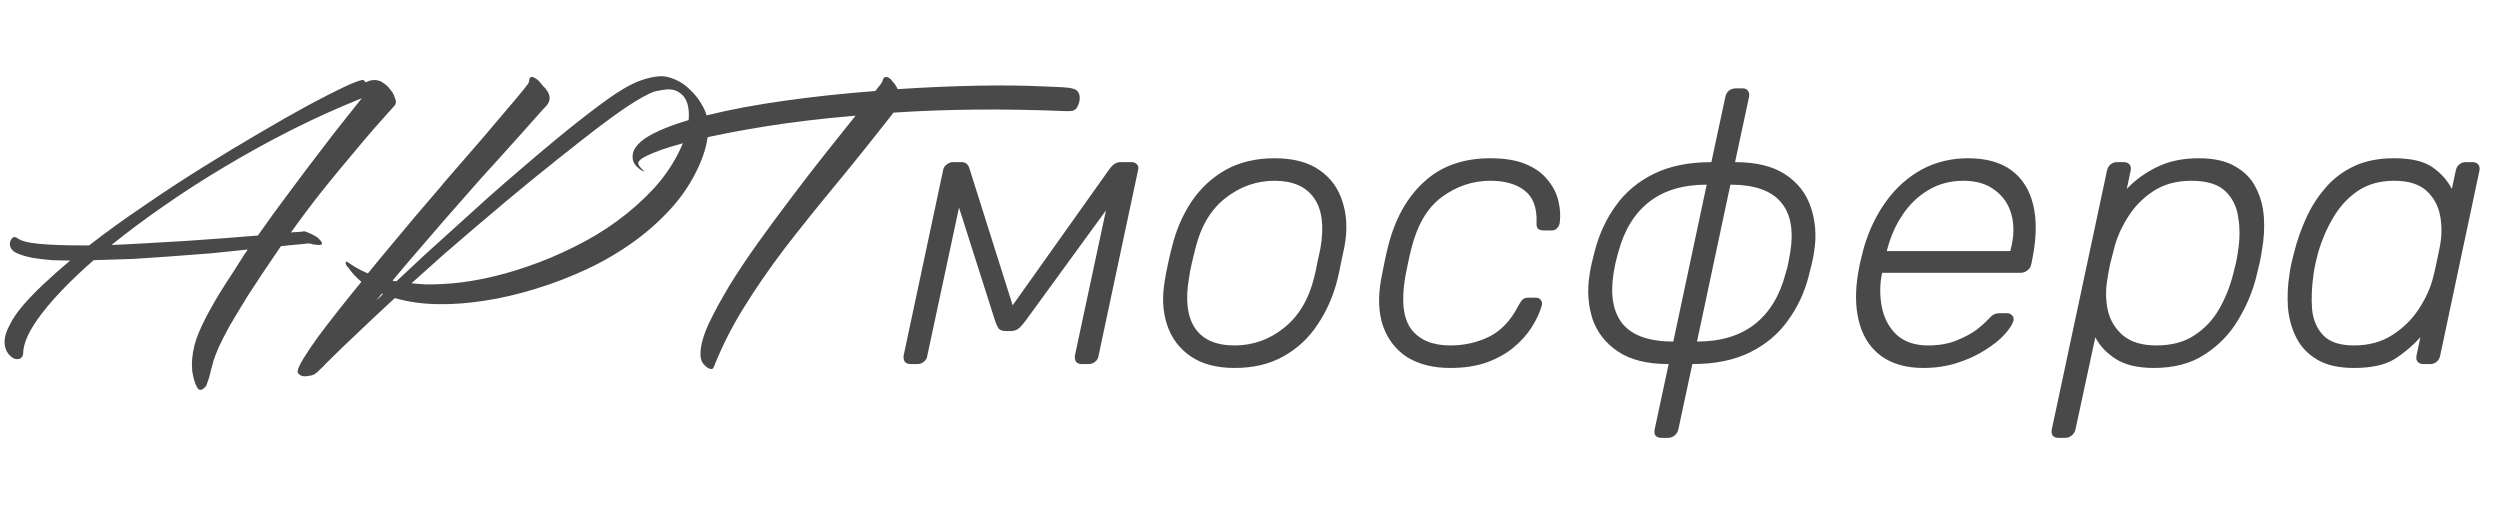
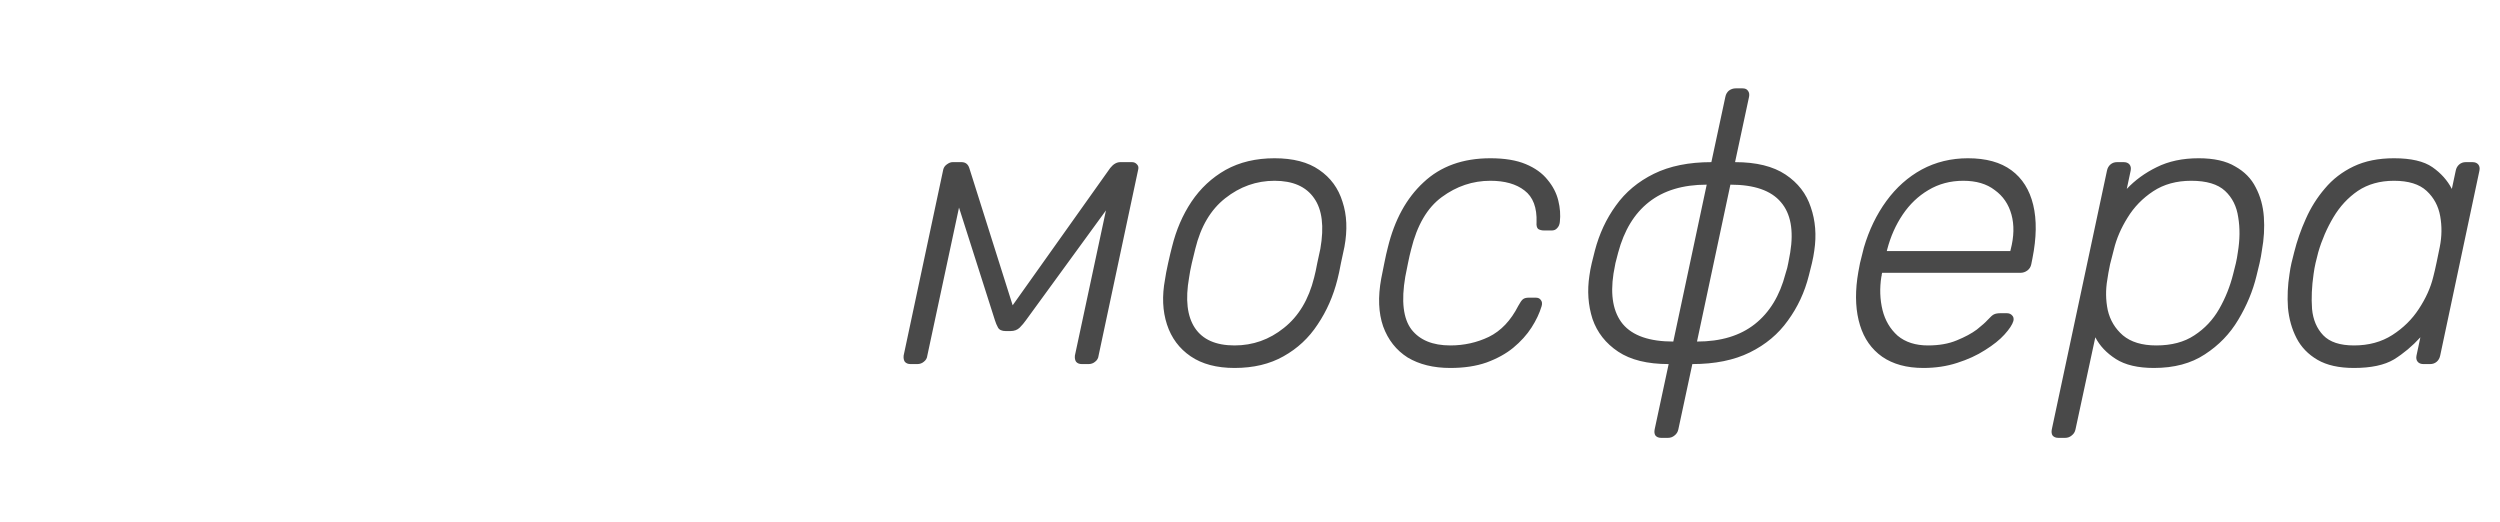
<svg xmlns="http://www.w3.org/2000/svg" width="412" height="86" viewBox="0 0 412 86" fill="none">
-   <path d="M65.25 16.75C65.25 17.042 65.146 17.292 64.938 17.5C64.021 18.542 62.979 19.708 61.812 21C60.688 22.292 59.417 23.792 58 25.5C56.583 27.167 55.021 29.062 53.312 31.188C51.646 33.271 49.854 35.646 47.938 38.312C48.271 38.271 48.562 38.25 48.812 38.25C49.062 38.25 49.292 38.229 49.5 38.188C49.708 38.188 49.896 38.167 50.062 38.125C50.271 38.125 50.542 38.208 50.875 38.375C51.208 38.5 51.542 38.667 51.875 38.875C52.208 39.042 52.479 39.25 52.688 39.5C52.938 39.75 53.062 39.958 53.062 40.125C53.062 40.292 52.917 40.375 52.625 40.375H52.562C51.979 40.333 51.604 40.292 51.438 40.25C51.312 40.167 51.083 40.125 50.75 40.125C50.417 40.167 50.021 40.208 49.562 40.25C49.188 40.292 48.729 40.333 48.188 40.375C47.646 40.417 47.021 40.479 46.312 40.562C46.229 40.646 46.167 40.729 46.125 40.812C46.125 40.854 46.083 40.917 46 41C43.917 44.042 42.208 46.604 40.875 48.688C39.583 50.771 38.542 52.5 37.75 53.875C37 55.25 36.438 56.354 36.062 57.188C35.688 58.062 35.396 58.812 35.188 59.438C35.021 60.104 34.854 60.729 34.688 61.312C34.562 61.938 34.333 62.688 34 63.562C33.917 63.688 33.771 63.833 33.562 64C33.396 64.167 33.208 64.25 33 64.25C32.792 64.25 32.604 64.083 32.438 63.75C32.271 63.458 32.125 63.083 32 62.625C31.875 62.208 31.771 61.75 31.688 61.25C31.646 60.792 31.625 60.417 31.625 60.125C31.625 58.75 31.875 57.312 32.375 55.812C32.917 54.354 33.604 52.875 34.438 51.375C35.271 49.833 36.188 48.292 37.188 46.75C38.229 45.167 39.229 43.604 40.188 42.062C40.271 41.896 40.375 41.75 40.5 41.625C40.625 41.458 40.729 41.292 40.812 41.125C38.938 41.333 36.917 41.542 34.75 41.75C32.583 41.917 30.375 42.083 28.125 42.25C25.875 42.417 23.667 42.562 21.5 42.688C19.333 42.771 17.312 42.833 15.438 42.875C11.812 46.042 8.958 48.979 6.875 51.688C4.833 54.354 3.812 56.562 3.812 58.312C3.729 58.896 3.396 59.188 2.812 59.188C2.354 59.188 1.896 58.917 1.438 58.375C0.979 57.833 0.75 57.146 0.75 56.312C0.75 55.521 1.021 54.625 1.562 53.625C2.062 52.583 2.792 51.5 3.75 50.375C4.708 49.25 5.854 48.062 7.188 46.812C8.521 45.562 9.979 44.271 11.562 42.938C10.729 42.938 9.75 42.917 8.625 42.875C7.5 42.792 6.417 42.667 5.375 42.5C4.333 42.292 3.438 42.021 2.688 41.688C1.979 41.312 1.625 40.812 1.625 40.188C1.625 39.896 1.708 39.646 1.875 39.438C2 39.188 2.188 39.062 2.438 39.062C2.521 39.062 2.667 39.125 2.875 39.25C3.458 39.708 4.667 40.021 6.5 40.188C8.333 40.354 10.5 40.438 13 40.438H14.688C17.479 38.271 20.479 36.104 23.688 33.938C26.896 31.729 30.104 29.625 33.312 27.625C36.521 25.625 39.625 23.75 42.625 22C45.667 20.208 48.375 18.667 50.75 17.375C53.167 16.083 55.167 15.062 56.75 14.312C58.375 13.562 59.375 13.188 59.75 13.188C59.875 13.188 59.958 13.208 60 13.25C60.042 13.333 60.083 13.396 60.125 13.438C60.167 13.438 60.208 13.479 60.25 13.562C60.458 13.479 60.667 13.396 60.875 13.312C61.125 13.229 61.396 13.188 61.688 13.188C62.271 13.188 62.771 13.354 63.188 13.688C63.646 13.979 64.021 14.333 64.312 14.75C64.646 15.125 64.875 15.521 65 15.938C65.167 16.312 65.25 16.583 65.25 16.75ZM18.375 40.375C20.333 40.292 22.375 40.188 24.5 40.062C26.625 39.938 28.75 39.812 30.875 39.688C33 39.521 35.042 39.375 37 39.25C39 39.083 40.833 38.938 42.5 38.812C44.25 36.312 46.021 33.875 47.812 31.5C49.604 29.083 51.271 26.875 52.812 24.875C54.354 22.833 55.729 21.062 56.938 19.562C58.146 18.062 59.042 16.938 59.625 16.188C55.667 17.771 51.792 19.521 48 21.438C44.208 23.354 40.542 25.375 37 27.5C33.5 29.583 30.167 31.729 27 33.938C23.875 36.104 21 38.25 18.375 40.375ZM108.688 12.562C109.521 12.521 110.396 12.708 111.312 13.125C112.271 13.542 113.125 14.146 113.875 14.938C114.667 15.688 115.333 16.583 115.875 17.625C116.417 18.625 116.688 19.688 116.688 20.812C116.771 22.438 116.417 24.271 115.625 26.312C114.542 29.021 113.042 31.5 111.125 33.75C109.208 35.958 107.021 37.958 104.562 39.75C102.146 41.5 99.521 43.042 96.688 44.375C93.896 45.667 91.062 46.75 88.188 47.625C85.354 48.5 82.562 49.146 79.812 49.562C77.104 49.979 74.625 50.167 72.375 50.125C71.167 50.125 69.938 50.042 68.688 49.875C67.438 49.708 66.229 49.458 65.062 49.125C63.021 51 61.042 52.854 59.125 54.688C57.208 56.479 55.396 58.229 53.688 59.938L53.625 60C53.375 60.292 53.083 60.583 52.75 60.875C52.458 61.208 52.146 61.479 51.812 61.688C51.562 61.812 51.271 61.896 50.938 61.938C50.604 62.021 50.292 62.042 50 62C49.708 61.958 49.479 61.854 49.312 61.688C49.104 61.562 49.021 61.375 49.062 61.125C49.104 60.708 49.438 60 50.062 59C50.646 58.042 51.417 56.896 52.375 55.562C53.333 54.271 54.438 52.833 55.688 51.25C56.938 49.667 58.229 48.062 59.562 46.438C58.729 45.771 58 44.979 57.375 44.062C57.167 43.896 57.042 43.708 57 43.5C56.917 43.375 56.938 43.25 57.062 43.125C57.146 43.083 57.188 43.083 57.188 43.125C57.229 43.167 57.292 43.208 57.375 43.25C58.292 43.917 59.375 44.521 60.625 45.062C62.042 43.312 63.438 41.625 64.812 40C66.188 38.333 67.458 36.812 68.625 35.438C69.792 34.062 70.792 32.896 71.625 31.938C72.458 30.979 73.021 30.312 73.312 29.938C74.812 28.188 76.312 26.458 77.812 24.75C79.312 23.042 80.667 21.458 81.875 20C83.125 18.542 84.188 17.292 85.062 16.25C85.938 15.208 86.542 14.458 86.875 14C87.083 13.792 87.188 13.562 87.188 13.312C87.271 12.646 87.604 12.5 88.188 12.875C88.646 13.167 88.979 13.479 89.188 13.812C89.354 13.979 89.5 14.146 89.625 14.312C89.792 14.438 89.938 14.604 90.062 14.812C90.812 15.812 90.75 16.75 89.875 17.625L89.562 17.938C88.229 19.438 86.875 20.958 85.5 22.5C84.292 23.833 82.958 25.312 81.5 26.938C80.042 28.521 78.625 30.104 77.25 31.688C74.417 34.896 72.021 37.646 70.062 39.938C68.104 42.188 66.312 44.292 64.688 46.25C64.771 46.292 64.875 46.312 65 46.312C65.125 46.312 65.229 46.333 65.312 46.375C66.812 44.958 68.396 43.479 70.062 41.938C71.771 40.396 73.5 38.833 75.25 37.25C77 35.667 78.75 34.083 80.5 32.5C82.292 30.917 84.042 29.396 85.75 27.938C89.625 24.604 92.812 21.958 95.312 20C97.854 18 99.938 16.458 101.562 15.375C103.229 14.292 104.583 13.583 105.625 13.25C106.667 12.875 107.688 12.646 108.688 12.562ZM62 49.5C62.208 49.333 62.396 49.167 62.562 49C62.729 48.833 62.917 48.646 63.125 48.438C63.042 48.438 62.979 48.417 62.938 48.375L62 49.5ZM112 24.812C112.708 23.354 113.167 22 113.375 20.75C113.583 19.458 113.583 18.354 113.375 17.438C113.167 16.521 112.75 15.833 112.125 15.375C111.5 14.875 110.729 14.667 109.812 14.75C109.396 14.792 108.979 14.854 108.562 14.938C108.146 14.979 107.625 15.146 107 15.438C106.375 15.729 105.583 16.167 104.625 16.75C103.667 17.333 102.438 18.167 100.938 19.25C99.438 20.333 97.604 21.729 95.438 23.438C93.312 25.104 90.729 27.167 87.688 29.625C86.354 30.708 84.917 31.896 83.375 33.188C81.833 34.479 80.208 35.854 78.5 37.312C76.792 38.771 75.021 40.292 73.188 41.875C71.396 43.458 69.604 45.062 67.812 46.688C68.646 46.771 69.479 46.833 70.312 46.875C71.146 46.875 71.979 46.854 72.812 46.812C74.896 46.729 77.167 46.438 79.625 45.938C82.083 45.438 84.562 44.75 87.062 43.875C89.604 43 92.125 41.938 94.625 40.688C97.167 39.438 99.521 38.021 101.688 36.438C103.896 34.812 105.896 33.042 107.688 31.125C109.479 29.167 110.917 27.062 112 24.812ZM172.188 14.25C173.396 14.292 174.375 14.333 175.125 14.375C175.875 14.417 176.458 14.5 176.875 14.625C177.292 14.75 177.562 14.938 177.688 15.188C177.854 15.438 177.938 15.771 177.938 16.188C177.938 16.688 177.792 17.188 177.5 17.688C177.25 18.146 176.771 18.354 176.062 18.312H175.688C170.562 18.104 165.625 18.021 160.875 18.062C156.125 18.104 151.583 18.271 147.25 18.562C143.833 22.938 140.625 26.938 137.625 30.562C134.625 34.188 131.854 37.646 129.312 40.938C126.812 44.229 124.583 47.458 122.625 50.625C120.667 53.75 119 57.042 117.625 60.5C117.583 60.708 117.438 60.812 117.188 60.812C116.854 60.812 116.458 60.562 116 60.062C115.583 59.604 115.396 58.958 115.438 58.125C115.479 56.833 115.938 55.229 116.812 53.312C117.729 51.396 118.875 49.292 120.25 47C121.667 44.708 123.271 42.312 125.062 39.812C126.854 37.312 128.688 34.833 130.562 32.375C132.438 29.875 134.271 27.5 136.062 25.25C137.896 22.958 139.542 20.896 141 19.062C135.583 19.521 130.667 20.104 126.25 20.812C121.833 21.521 118.062 22.25 114.938 23C111.812 23.75 109.396 24.479 107.688 25.188C106.021 25.854 105.188 26.417 105.188 26.875C105.188 27.125 105.354 27.417 105.688 27.75L106.188 28.25C105.938 28.25 105.562 28.021 105.062 27.562C104.521 27.104 104.25 26.521 104.25 25.812C104.25 24.438 105.396 23.167 107.688 22C109.979 20.833 113 19.812 116.75 18.938C120.5 18.021 124.771 17.229 129.562 16.562C134.354 15.896 139.25 15.375 144.25 15C144.375 14.875 144.521 14.688 144.688 14.438C144.854 14.229 145.021 14.021 145.188 13.812C145.354 13.562 145.479 13.292 145.562 13C145.646 12.792 145.792 12.688 146 12.688C146.375 12.688 146.729 12.917 147.062 13.375C147.438 13.792 147.729 14.229 147.938 14.688C152.438 14.396 156.75 14.208 160.875 14.125C165.042 14.042 168.812 14.083 172.188 14.25Z" fill="#494949" />
  <path d="M150.072 60C149.645 60 149.325 59.872 149.112 59.616C148.941 59.36 148.877 59.019 148.92 58.592L155.448 27.936C155.533 27.595 155.725 27.317 156.024 27.104C156.365 26.848 156.685 26.72 156.984 26.72H158.456C159.096 26.72 159.523 27.04 159.736 27.68L167.48 52.192L165.688 52L182.968 27.68C183.48 27.04 184.035 26.72 184.632 26.72H186.552C186.893 26.72 187.171 26.848 187.384 27.104C187.597 27.317 187.661 27.595 187.576 27.936L181.048 58.592C181.005 59.019 180.813 59.36 180.472 59.616C180.173 59.872 179.811 60 179.384 60H178.296C177.869 60 177.549 59.872 177.336 59.616C177.165 59.36 177.101 59.019 177.144 58.592L183.032 31.072H184.888L169.08 52.768C168.781 53.195 168.44 53.6 168.056 53.984C167.672 54.368 167.16 54.56 166.52 54.56H165.752C165.112 54.56 164.685 54.368 164.472 53.984C164.259 53.6 164.088 53.195 163.96 52.768L157.432 32.288H158.456L152.824 58.592C152.781 59.019 152.589 59.36 152.248 59.616C151.949 59.872 151.587 60 151.16 60H150.072ZM203.452 60.64C200.508 60.64 198.097 60 196.22 58.72C194.343 57.44 193.041 55.691 192.316 53.472C191.591 51.253 191.484 48.779 191.996 46.048C192.081 45.408 192.252 44.512 192.508 43.36C192.764 42.208 192.977 41.312 193.148 40.672C193.831 37.899 194.897 35.424 196.348 33.248C197.841 31.029 199.719 29.28 201.98 28C204.284 26.72 206.972 26.08 210.044 26.08C213.116 26.08 215.569 26.72 217.404 28C219.281 29.28 220.561 31.029 221.244 33.248C221.969 35.424 222.076 37.899 221.564 40.672C221.436 41.312 221.244 42.208 220.988 43.36C220.775 44.512 220.583 45.408 220.412 46.048C219.729 48.779 218.641 51.253 217.148 53.472C215.697 55.691 213.82 57.44 211.516 58.72C209.255 60 206.567 60.64 203.452 60.64ZM203.452 56.928C206.481 56.928 209.191 55.968 211.58 54.048C214.012 52.128 215.676 49.355 216.572 45.728C216.743 45.088 216.913 44.299 217.084 43.36C217.297 42.421 217.468 41.632 217.596 40.992C218.236 37.323 217.895 34.549 216.572 32.672C215.249 30.752 213.073 29.792 210.044 29.792C207.057 29.792 204.348 30.752 201.916 32.672C199.527 34.549 197.884 37.323 196.988 40.992C196.817 41.632 196.625 42.421 196.412 43.36C196.199 44.299 196.049 45.088 195.964 45.728C195.324 49.355 195.644 52.128 196.924 54.048C198.204 55.968 200.38 56.928 203.452 56.928ZM239.015 60.64C236.241 60.64 233.895 60.064 231.975 58.912C230.097 57.717 228.753 56.011 227.943 53.792C227.175 51.573 227.068 48.949 227.623 45.92C227.751 45.28 227.921 44.427 228.135 43.36C228.348 42.293 228.54 41.44 228.711 40.8C229.82 36.235 231.783 32.651 234.599 30.048C237.415 27.403 241.084 26.08 245.607 26.08C247.953 26.08 249.895 26.4 251.431 27.04C252.967 27.68 254.161 28.533 255.015 29.6C255.911 30.667 256.508 31.819 256.807 33.056C257.105 34.251 257.191 35.424 257.062 36.576C257.02 37.003 256.871 37.344 256.615 37.6C256.401 37.856 256.103 37.984 255.719 37.984H254.503C254.076 37.984 253.735 37.899 253.479 37.728C253.265 37.515 253.18 37.152 253.223 36.64C253.308 34.208 252.647 32.459 251.239 31.392C249.873 30.325 247.996 29.792 245.607 29.792C242.705 29.792 240.039 30.688 237.607 32.48C235.217 34.229 233.532 37.109 232.551 41.12C232.38 41.76 232.209 42.507 232.039 43.36C231.868 44.213 231.719 44.96 231.591 45.6C230.908 49.611 231.249 52.512 232.615 54.304C233.98 56.053 236.113 56.928 239.015 56.928C241.276 56.928 243.388 56.459 245.351 55.52C247.356 54.539 248.977 52.832 250.215 50.4C250.513 49.845 250.769 49.483 250.983 49.312C251.196 49.141 251.516 49.056 251.943 49.056H253.095C253.479 49.056 253.756 49.184 253.927 49.44C254.14 49.696 254.183 50.037 254.055 50.464C253.713 51.616 253.159 52.789 252.391 53.984C251.623 55.179 250.62 56.288 249.383 57.312C248.188 58.293 246.716 59.104 244.967 59.744C243.26 60.341 241.276 60.64 239.015 60.64ZM273.777 72.16C273.35 72.16 273.03 72.032 272.817 71.776C272.646 71.52 272.603 71.179 272.689 70.752L274.993 60C271.494 60 268.721 59.317 266.673 57.952C264.625 56.587 263.217 54.795 262.449 52.576C261.723 50.315 261.553 47.925 261.937 45.408C262.022 44.768 262.15 44.085 262.321 43.36C262.491 42.635 262.662 41.952 262.833 41.312C263.558 38.539 264.71 36.064 266.289 33.888C267.867 31.669 269.958 29.92 272.561 28.64C275.163 27.36 278.321 26.72 282.033 26.72L284.337 15.968C284.422 15.541 284.614 15.2 284.913 14.944C285.254 14.688 285.638 14.56 286.065 14.56H287.153C287.579 14.56 287.878 14.688 288.049 14.944C288.262 15.2 288.326 15.541 288.241 15.968L285.937 26.72C289.435 26.72 292.209 27.403 294.257 28.768C296.305 30.133 297.691 31.925 298.417 34.144C299.185 36.363 299.377 38.752 298.993 41.312C298.907 41.952 298.779 42.635 298.609 43.36C298.438 44.085 298.267 44.768 298.097 45.408C297.414 48.139 296.262 50.613 294.641 52.832C293.062 55.051 290.971 56.8 288.369 58.08C285.766 59.36 282.609 60 278.897 60L276.593 70.752C276.507 71.179 276.294 71.52 275.953 71.776C275.654 72.032 275.291 72.16 274.865 72.16H273.777ZM275.76 56.288L281.265 30.432C277.339 30.432 274.161 31.392 271.729 33.312C269.339 35.189 267.654 37.963 266.673 41.632C266.502 42.272 266.353 42.848 266.225 43.36C266.139 43.872 266.033 44.448 265.905 45.088C265.35 48.715 265.862 51.488 267.441 53.408C269.062 55.328 271.835 56.288 275.76 56.288ZM279.665 56.288C283.59 56.288 286.769 55.328 289.201 53.408C291.633 51.488 293.318 48.715 294.257 45.088C294.47 44.448 294.619 43.872 294.705 43.36C294.79 42.848 294.897 42.272 295.025 41.632C295.622 37.963 295.11 35.189 293.489 33.312C291.867 31.392 289.094 30.432 285.169 30.432L279.665 56.288ZM316.96 60.64C314.229 60.64 311.968 60.021 310.176 58.784C308.426 57.547 307.21 55.819 306.528 53.6C305.845 51.381 305.696 48.821 306.08 45.92C306.165 45.28 306.314 44.427 306.528 43.36C306.784 42.293 306.997 41.44 307.168 40.8C308.021 37.899 309.258 35.339 310.88 33.12C312.501 30.901 314.442 29.173 316.704 27.936C319.008 26.699 321.546 26.08 324.32 26.08C327.306 26.08 329.696 26.741 331.488 28.064C333.28 29.387 334.474 31.285 335.072 33.76C335.669 36.235 335.626 39.179 334.944 42.592L334.752 43.552C334.666 43.979 334.453 44.32 334.112 44.576C333.77 44.832 333.386 44.96 332.96 44.96H310.176C310.176 44.96 310.154 45.045 310.112 45.216C310.112 45.387 310.09 45.515 310.048 45.6C309.749 47.52 309.813 49.355 310.24 51.104C310.666 52.811 311.498 54.219 312.736 55.328C314.016 56.395 315.68 56.928 317.728 56.928C319.562 56.928 321.141 56.651 322.464 56.096C323.829 55.541 324.938 54.944 325.792 54.304C326.645 53.621 327.221 53.109 327.52 52.768C328.032 52.213 328.394 51.893 328.608 51.808C328.864 51.68 329.226 51.616 329.696 51.616H330.72C331.104 51.616 331.402 51.744 331.616 52C331.829 52.213 331.893 52.512 331.808 52.896C331.637 53.493 331.146 54.24 330.336 55.136C329.568 55.989 328.501 56.843 327.136 57.696C325.813 58.549 324.277 59.253 322.528 59.808C320.821 60.363 318.965 60.64 316.96 60.64ZM310.944 41.376H331.296L331.36 41.12C331.914 38.987 331.957 37.067 331.488 35.36C331.018 33.653 330.101 32.309 328.736 31.328C327.413 30.304 325.685 29.792 323.552 29.792C321.418 29.792 319.498 30.304 317.792 31.328C316.128 32.309 314.72 33.653 313.568 35.36C312.416 37.067 311.562 38.987 311.008 41.12L310.944 41.376ZM339.228 72.16C338.801 72.16 338.481 72.032 338.268 71.776C338.097 71.52 338.055 71.179 338.14 70.752L347.228 28.128C347.313 27.701 347.505 27.36 347.804 27.104C348.103 26.848 348.465 26.72 348.892 26.72H349.98C350.407 26.72 350.727 26.848 350.94 27.104C351.153 27.36 351.217 27.701 351.132 28.128L350.492 31.136C351.857 29.685 353.5 28.491 355.42 27.552C357.383 26.571 359.687 26.08 362.332 26.08C364.849 26.08 366.855 26.528 368.348 27.424C369.884 28.277 371.015 29.429 371.74 30.88C372.508 32.331 372.956 33.952 373.084 35.744C373.212 37.536 373.105 39.371 372.764 41.248C372.679 41.888 372.551 42.592 372.38 43.36C372.209 44.128 372.039 44.832 371.868 45.472C371.271 47.947 370.268 50.357 368.86 52.704C367.495 55.008 365.66 56.907 363.356 58.4C361.095 59.893 358.3 60.64 354.972 60.64C352.327 60.64 350.236 60.149 348.7 59.168C347.164 58.187 346.033 56.992 345.308 55.584L342.044 70.752C341.959 71.179 341.745 71.52 341.404 71.776C341.105 72.032 340.743 72.16 340.316 72.16H339.228ZM355.356 56.928C357.873 56.928 359.964 56.373 361.628 55.264C363.335 54.155 364.7 52.704 365.724 50.912C366.748 49.12 367.516 47.2 368.028 45.152C368.199 44.512 368.348 43.915 368.476 43.36C368.604 42.805 368.711 42.208 368.796 41.568C369.137 39.52 369.159 37.6 368.86 35.808C368.604 34.016 367.879 32.565 366.684 31.456C365.489 30.347 363.633 29.792 361.116 29.792C358.684 29.792 356.593 30.368 354.844 31.52C353.095 32.672 351.687 34.123 350.62 35.872C349.553 37.579 348.807 39.307 348.38 41.056C348.209 41.696 347.996 42.528 347.74 43.552C347.527 44.576 347.377 45.408 347.292 46.048C346.993 47.755 347.015 49.44 347.356 51.104C347.74 52.768 348.572 54.155 349.852 55.264C351.175 56.373 353.009 56.928 355.356 56.928ZM387.936 60.64C385.461 60.64 383.456 60.192 381.92 59.296C380.384 58.4 379.232 57.205 378.464 55.712C377.696 54.219 377.226 52.555 377.056 50.72C376.928 48.885 377.013 47.029 377.312 45.152C377.397 44.512 377.504 43.915 377.632 43.36C377.76 42.805 377.909 42.208 378.08 41.568C378.549 39.691 379.189 37.856 380 36.064C380.81 34.229 381.856 32.565 383.135 31.072C384.416 29.536 385.994 28.32 387.872 27.424C389.749 26.528 391.968 26.08 394.528 26.08C397.344 26.08 399.456 26.571 400.864 27.552C402.272 28.533 403.338 29.728 404.064 31.136L404.704 28.128C404.789 27.701 404.981 27.36 405.28 27.104C405.578 26.848 405.941 26.72 406.368 26.72H407.456C407.882 26.72 408.202 26.848 408.416 27.104C408.629 27.36 408.693 27.701 408.608 28.128L402.144 58.592C402.058 59.019 401.866 59.36 401.568 59.616C401.269 59.872 400.906 60 400.48 60H399.392C398.965 60 398.645 59.872 398.432 59.616C398.218 59.36 398.154 59.019 398.24 58.592L398.88 55.584C397.557 57.035 396.106 58.251 394.528 59.232C392.949 60.171 390.752 60.64 387.936 60.64ZM387.936 56.928C390.368 56.928 392.48 56.352 394.272 55.2C396.064 54.048 397.514 52.619 398.624 50.912C399.776 49.163 400.565 47.413 400.992 45.664C401.162 45.024 401.354 44.192 401.568 43.168C401.781 42.144 401.952 41.312 402.08 40.672C402.421 38.965 402.442 37.28 402.144 35.616C401.845 33.952 401.098 32.565 399.904 31.456C398.709 30.347 396.917 29.792 394.528 29.792C392.224 29.792 390.24 30.347 388.576 31.456C386.954 32.565 385.61 34.016 384.544 35.808C383.477 37.6 382.645 39.52 382.048 41.568C381.877 42.208 381.728 42.805 381.6 43.36C381.472 43.915 381.365 44.512 381.28 45.152C380.981 47.2 380.896 49.12 381.024 50.912C381.194 52.704 381.813 54.155 382.88 55.264C383.946 56.373 385.632 56.928 387.936 56.928Z" fill="#494949" />
</svg>